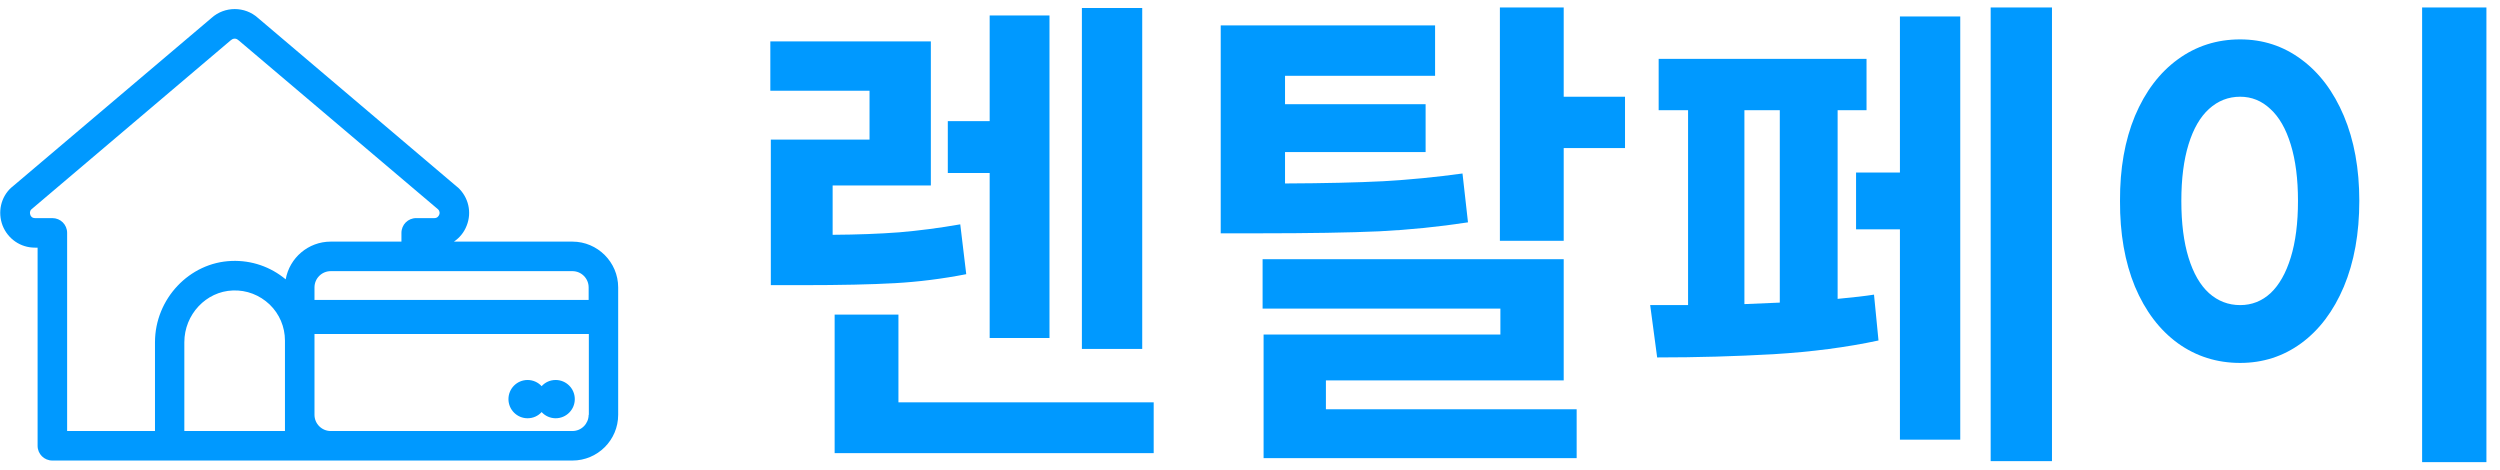
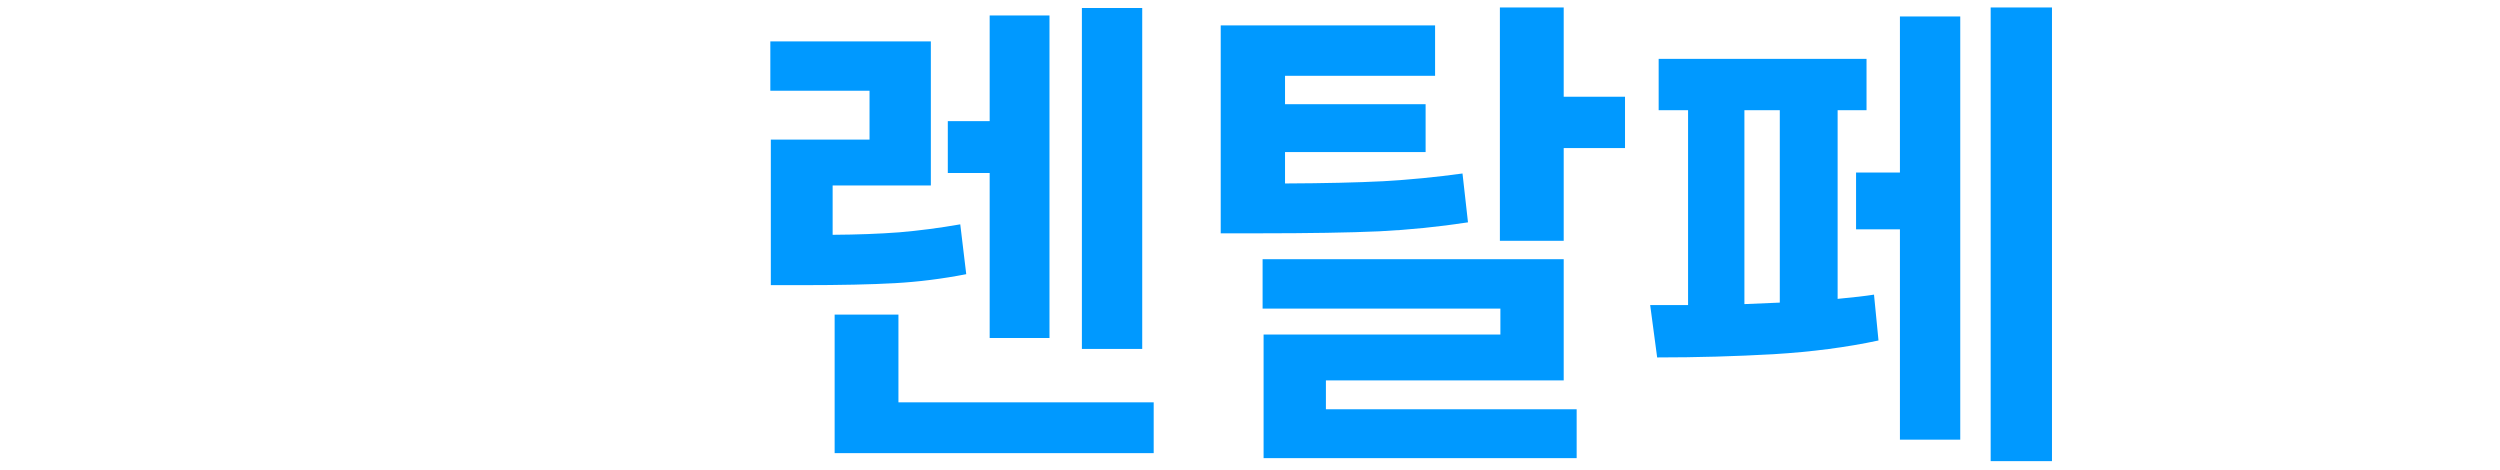
<svg xmlns="http://www.w3.org/2000/svg" width="181" height="34" viewBox="0 0 181 34" fill="none">
-   <path d="M41.444 17.493H32.865C33.274 17.216 33.604 16.82 33.789 16.332C34.172 15.368 33.921 14.286 33.156 13.574C33.142 13.56 33.129 13.547 33.116 13.547L18.678 1.3C17.728 0.442 16.263 0.442 15.313 1.3L0.861 13.547C0.848 13.56 0.835 13.574 0.822 13.574C0.056 14.273 -0.181 15.355 0.188 16.332C0.571 17.295 1.482 17.929 2.524 17.929H2.722V32.275C2.722 32.868 3.197 33.343 3.791 33.343H23.944H30.133H41.444C43.265 33.343 44.756 31.865 44.756 30.031V20.806C44.756 18.985 43.265 17.493 41.444 17.493ZM11.221 24.778V31.206H4.86V16.86C4.86 16.266 4.385 15.791 3.791 15.791H2.537C2.313 15.791 2.221 15.646 2.194 15.553C2.168 15.461 2.128 15.303 2.273 15.157L16.698 2.923C16.712 2.91 16.725 2.897 16.738 2.897C16.883 2.765 17.107 2.765 17.239 2.897C17.253 2.91 17.266 2.923 17.279 2.923L31.717 15.157C31.862 15.303 31.836 15.474 31.796 15.553C31.757 15.646 31.664 15.791 31.453 15.791H30.133C29.54 15.791 29.064 16.266 29.064 16.86V17.493H23.944C22.32 17.493 20.961 18.668 20.684 20.225C19.589 19.314 18.216 18.839 16.777 18.892C13.716 18.998 11.221 21.637 11.221 24.778ZM20.631 31.206H13.346V24.778C13.346 22.772 14.917 21.096 16.857 21.03C17.86 20.991 18.797 21.36 19.523 22.046C20.235 22.733 20.631 23.67 20.631 24.66V30.031V31.206ZM42.618 30.031C42.618 30.678 42.09 31.206 41.444 31.206H31.202H23.944C23.297 31.206 22.769 30.678 22.769 30.031V24.66V24.184H29.078H31.216H42.632V30.031H42.618ZM42.618 21.716H31.202H29.064H22.769V20.806C22.769 20.159 23.297 19.631 23.944 19.631H29.064H31.202H41.444C42.09 19.631 42.618 20.159 42.618 20.806V21.716Z" fill="#0099FF" />
-   <path d="M38.197 30.282C38.606 30.282 38.963 30.111 39.214 29.834C39.464 30.111 39.834 30.282 40.23 30.282C40.995 30.282 41.615 29.662 41.615 28.896C41.615 28.131 40.995 27.511 40.23 27.511C39.821 27.511 39.464 27.682 39.214 27.959C38.963 27.682 38.593 27.511 38.197 27.511C37.432 27.511 36.812 28.131 36.812 28.896C36.812 29.662 37.432 30.282 38.197 30.282Z" fill="#0099FF" />
  <path d="M67.394 13.427H60.283V17C62.076 16.988 63.682 16.928 65.102 16.82C66.533 16.699 68.007 16.507 69.523 16.242L69.956 19.851C68.224 20.188 66.503 20.405 64.795 20.501C63.087 20.597 60.849 20.645 58.082 20.645H55.808V10.106H62.954V6.569H55.772V2.996H67.394V13.427ZM82.697 25.265H78.329V0.578H82.697V25.265ZM75.983 24.471H71.652V12.525H68.621V8.771H71.652V1.119H75.983V24.471ZM83.527 32.808H60.428V22.775H65.047V29.127H83.527V32.808Z" fill="#0099FF" />
  <path d="M103.9 5.487H93.036V7.544H103.214V11.009H93.036V13.283C95.9 13.271 98.276 13.216 100.164 13.12C102.053 13.012 103.96 12.825 105.885 12.561L106.282 16.098C104.165 16.422 102.023 16.639 99.858 16.747C97.692 16.844 94.781 16.892 91.123 16.892H88.38V1.841H103.9V5.487ZM113.212 7.003H117.651V10.72H113.212V17.433H108.592V0.542H113.212V7.003ZM113.212 27.539H95.996V29.632H114.15V33.169H91.484V24.218H108.628V22.342H91.412V18.768H113.212V27.539Z" fill="#0099FF" />
  <path d="M148.563 33.386H144.124V0.542H148.563V33.386ZM141.922 31.834H137.555V16.603H134.379V12.489H137.555V1.192H141.922V31.834ZM135.137 7.977H133.044V21.638C134.199 21.53 135.077 21.427 135.678 21.331L136.003 24.651C133.705 25.145 131.173 25.476 128.406 25.644C125.651 25.8 122.842 25.879 119.978 25.879L119.473 22.089H122.216V7.977H120.087V4.26H135.137V7.977ZM128.857 21.909V7.977H126.295V22.017L128.857 21.909Z" fill="#0099FF" />
-   <path d="M180.017 33.458H175.361V0.542H180.017V33.458ZM162.187 2.852C163.836 2.852 165.309 3.333 166.609 4.296C167.92 5.258 168.949 6.624 169.695 8.392C170.441 10.161 170.814 12.212 170.814 14.546C170.814 16.904 170.441 18.973 169.695 20.754C168.949 22.522 167.92 23.888 166.609 24.85C165.309 25.8 163.836 26.276 162.187 26.276C160.503 26.276 158.999 25.8 157.676 24.85C156.353 23.888 155.318 22.522 154.572 20.754C153.838 18.973 153.477 16.904 153.489 14.546C153.477 12.212 153.838 10.161 154.572 8.392C155.318 6.624 156.353 5.258 157.676 4.296C158.999 3.333 160.503 2.852 162.187 2.852ZM162.187 7.003C161.333 7.003 160.581 7.297 159.932 7.887C159.294 8.464 158.801 9.318 158.452 10.449C158.103 11.58 157.929 12.946 157.929 14.546C157.929 16.158 158.103 17.529 158.452 18.66C158.801 19.791 159.294 20.645 159.932 21.223C160.581 21.8 161.333 22.089 162.187 22.089C163.03 22.089 163.764 21.8 164.389 21.223C165.015 20.633 165.502 19.773 165.851 18.642C166.2 17.511 166.374 16.146 166.374 14.546C166.374 12.958 166.2 11.598 165.851 10.467C165.502 9.324 165.009 8.464 164.371 7.887C163.745 7.297 163.018 7.003 162.187 7.003Z" fill="#0099FF" />
</svg>